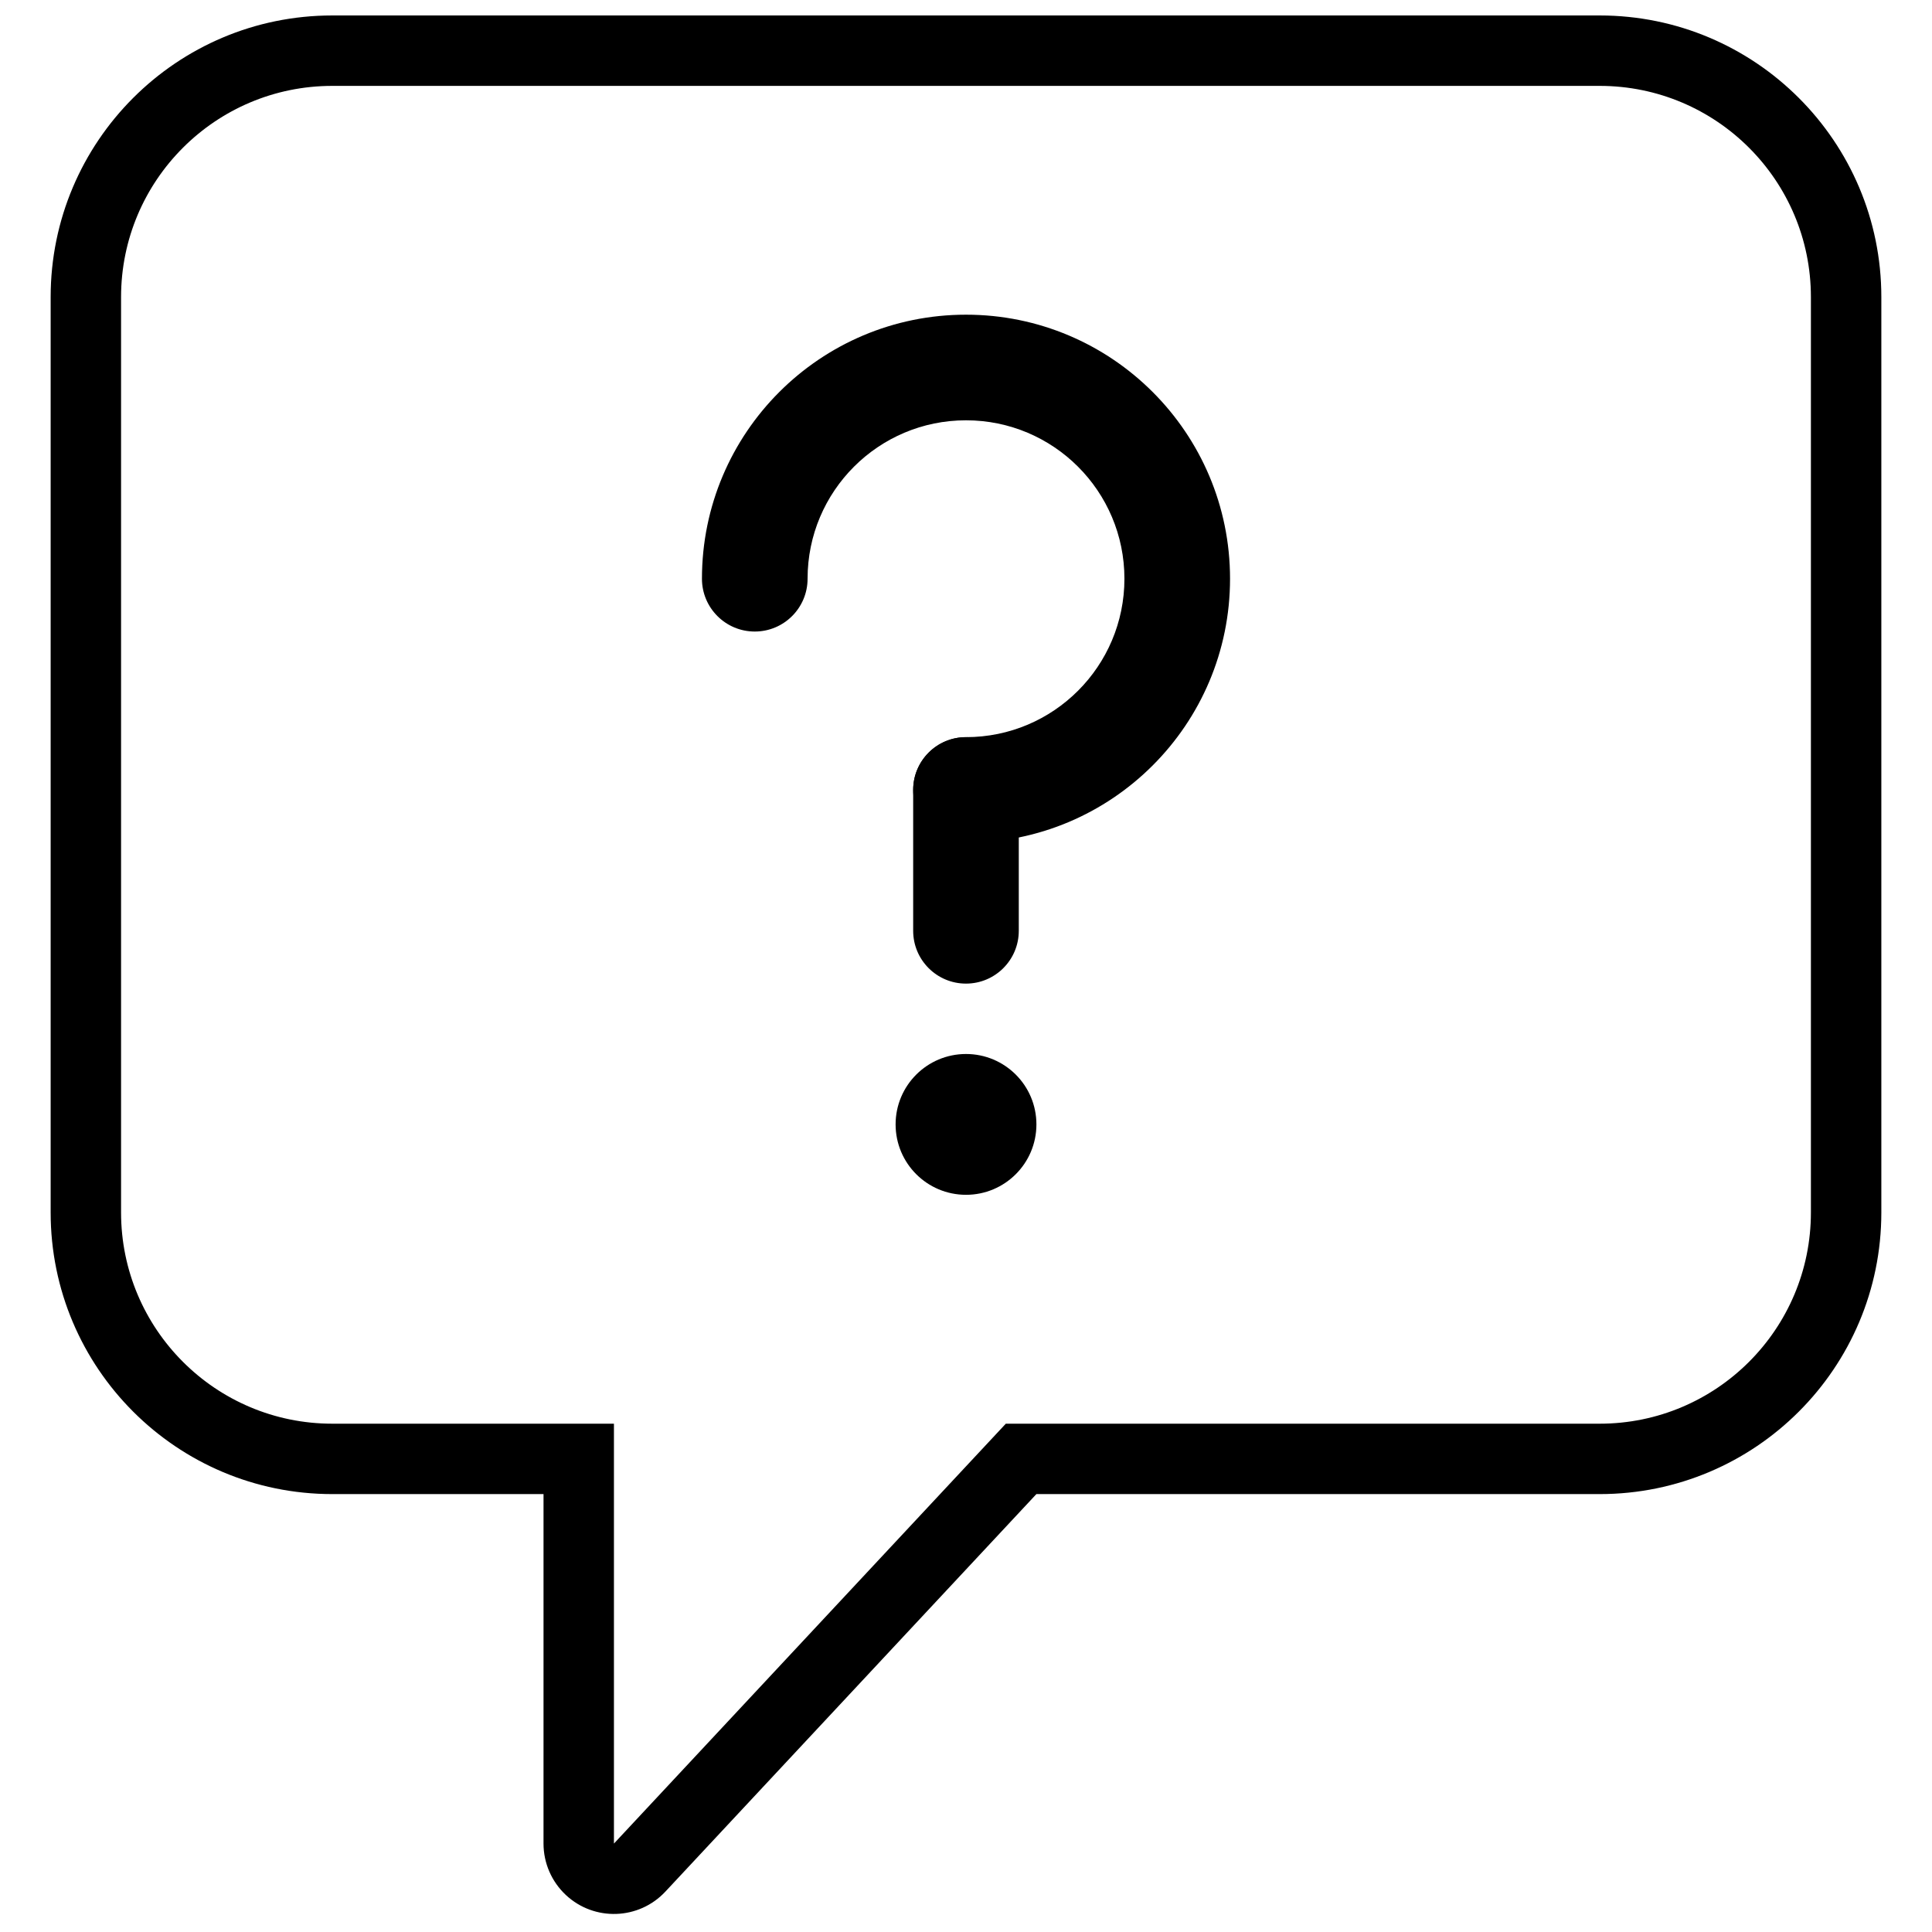
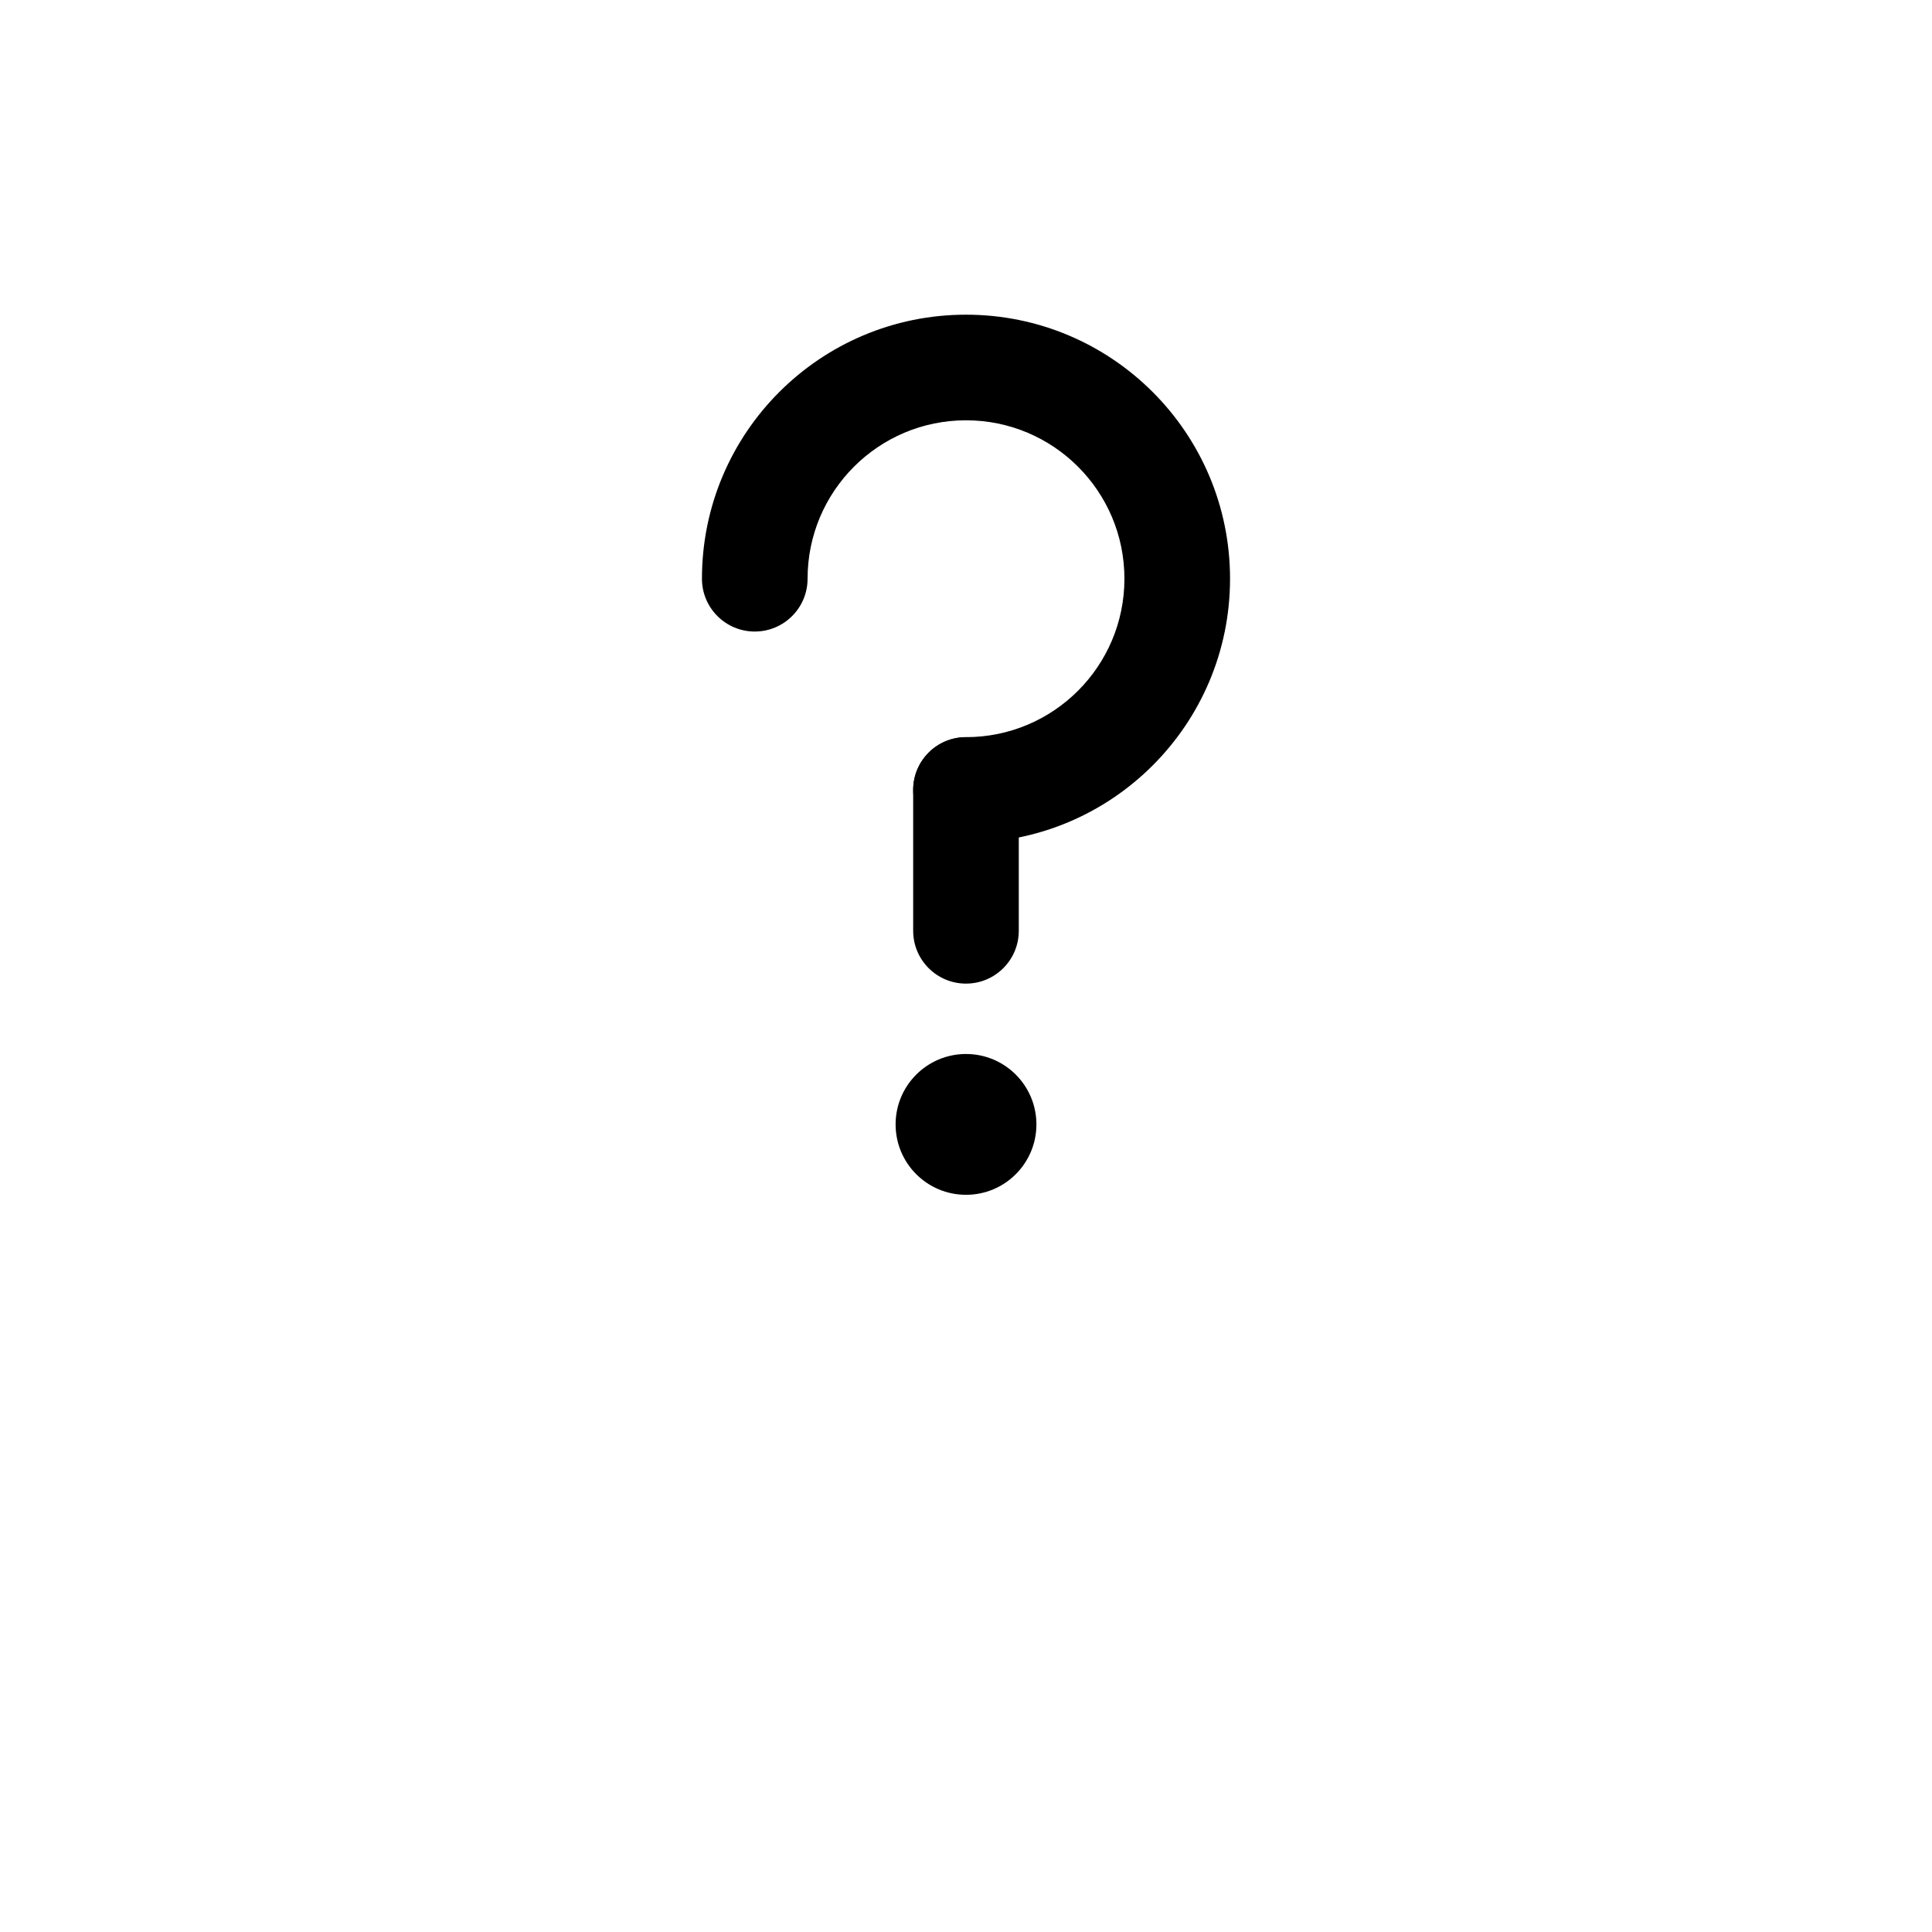
<svg xmlns="http://www.w3.org/2000/svg" width="800px" height="800px" version="1.1" viewBox="144 144 512 512">
  <defs>
    <clipPath id="a">
-       <path d="m157 148.09h486v503.81h-486z" />
-     </clipPath>
+       </clipPath>
  </defs>
  <g clip-path="url(#a)">
    <path d="m288.04 539.95h-55.977c-41.223 0-74.641-33.418-74.641-74.637v-242.58c0-41.219 33.418-74.637 74.641-74.637h335.87c41.223 0 74.641 33.418 74.641 74.637v242.58c0 41.219-33.418 74.637-74.641 74.637h-149.28l-98.316 105.34c-7.031 7.535-18.836 7.941-26.371 0.91-3.781-3.531-5.93-8.469-5.93-13.641zm-55.977-373.19c-30.918 0-55.98 25.062-55.98 55.977v242.58c0 30.914 25.062 55.977 55.98 55.977h74.637v111.27l103.85-111.27h157.38c30.918 0 55.98-25.062 55.98-55.977v-242.58c0-30.914-25.062-55.977-55.98-55.977z" />
  </g>
  <path d="m418.66 441.98c0 10.305-8.352 18.656-18.656 18.656-10.309 0-18.66-8.352-18.66-18.656 0-10.309 8.352-18.66 18.66-18.66 10.305 0 18.656 8.352 18.656 18.66" fill-rule="evenodd" />
  <path d="m400 367.34c-7.731 0-13.996-6.266-13.996-13.996 0-7.727 6.266-13.992 13.996-13.992 23.188 0 41.984-18.797 41.984-41.984s-18.797-41.984-41.984-41.984-41.984 18.797-41.984 41.984c0 7.731-6.266 13.996-13.996 13.996s-13.996-6.266-13.996-13.996c0-38.645 31.328-69.973 69.977-69.973 38.645 0 69.973 31.328 69.973 69.973 0 38.645-31.328 69.973-69.973 69.973z" />
  <path d="m386 353.35c0-7.727 6.266-13.992 13.996-13.992 7.727 0 13.992 6.266 13.992 13.992v37.32c0 7.731-6.266 13.996-13.992 13.996-7.731 0-13.996-6.266-13.996-13.996z" />
</svg>